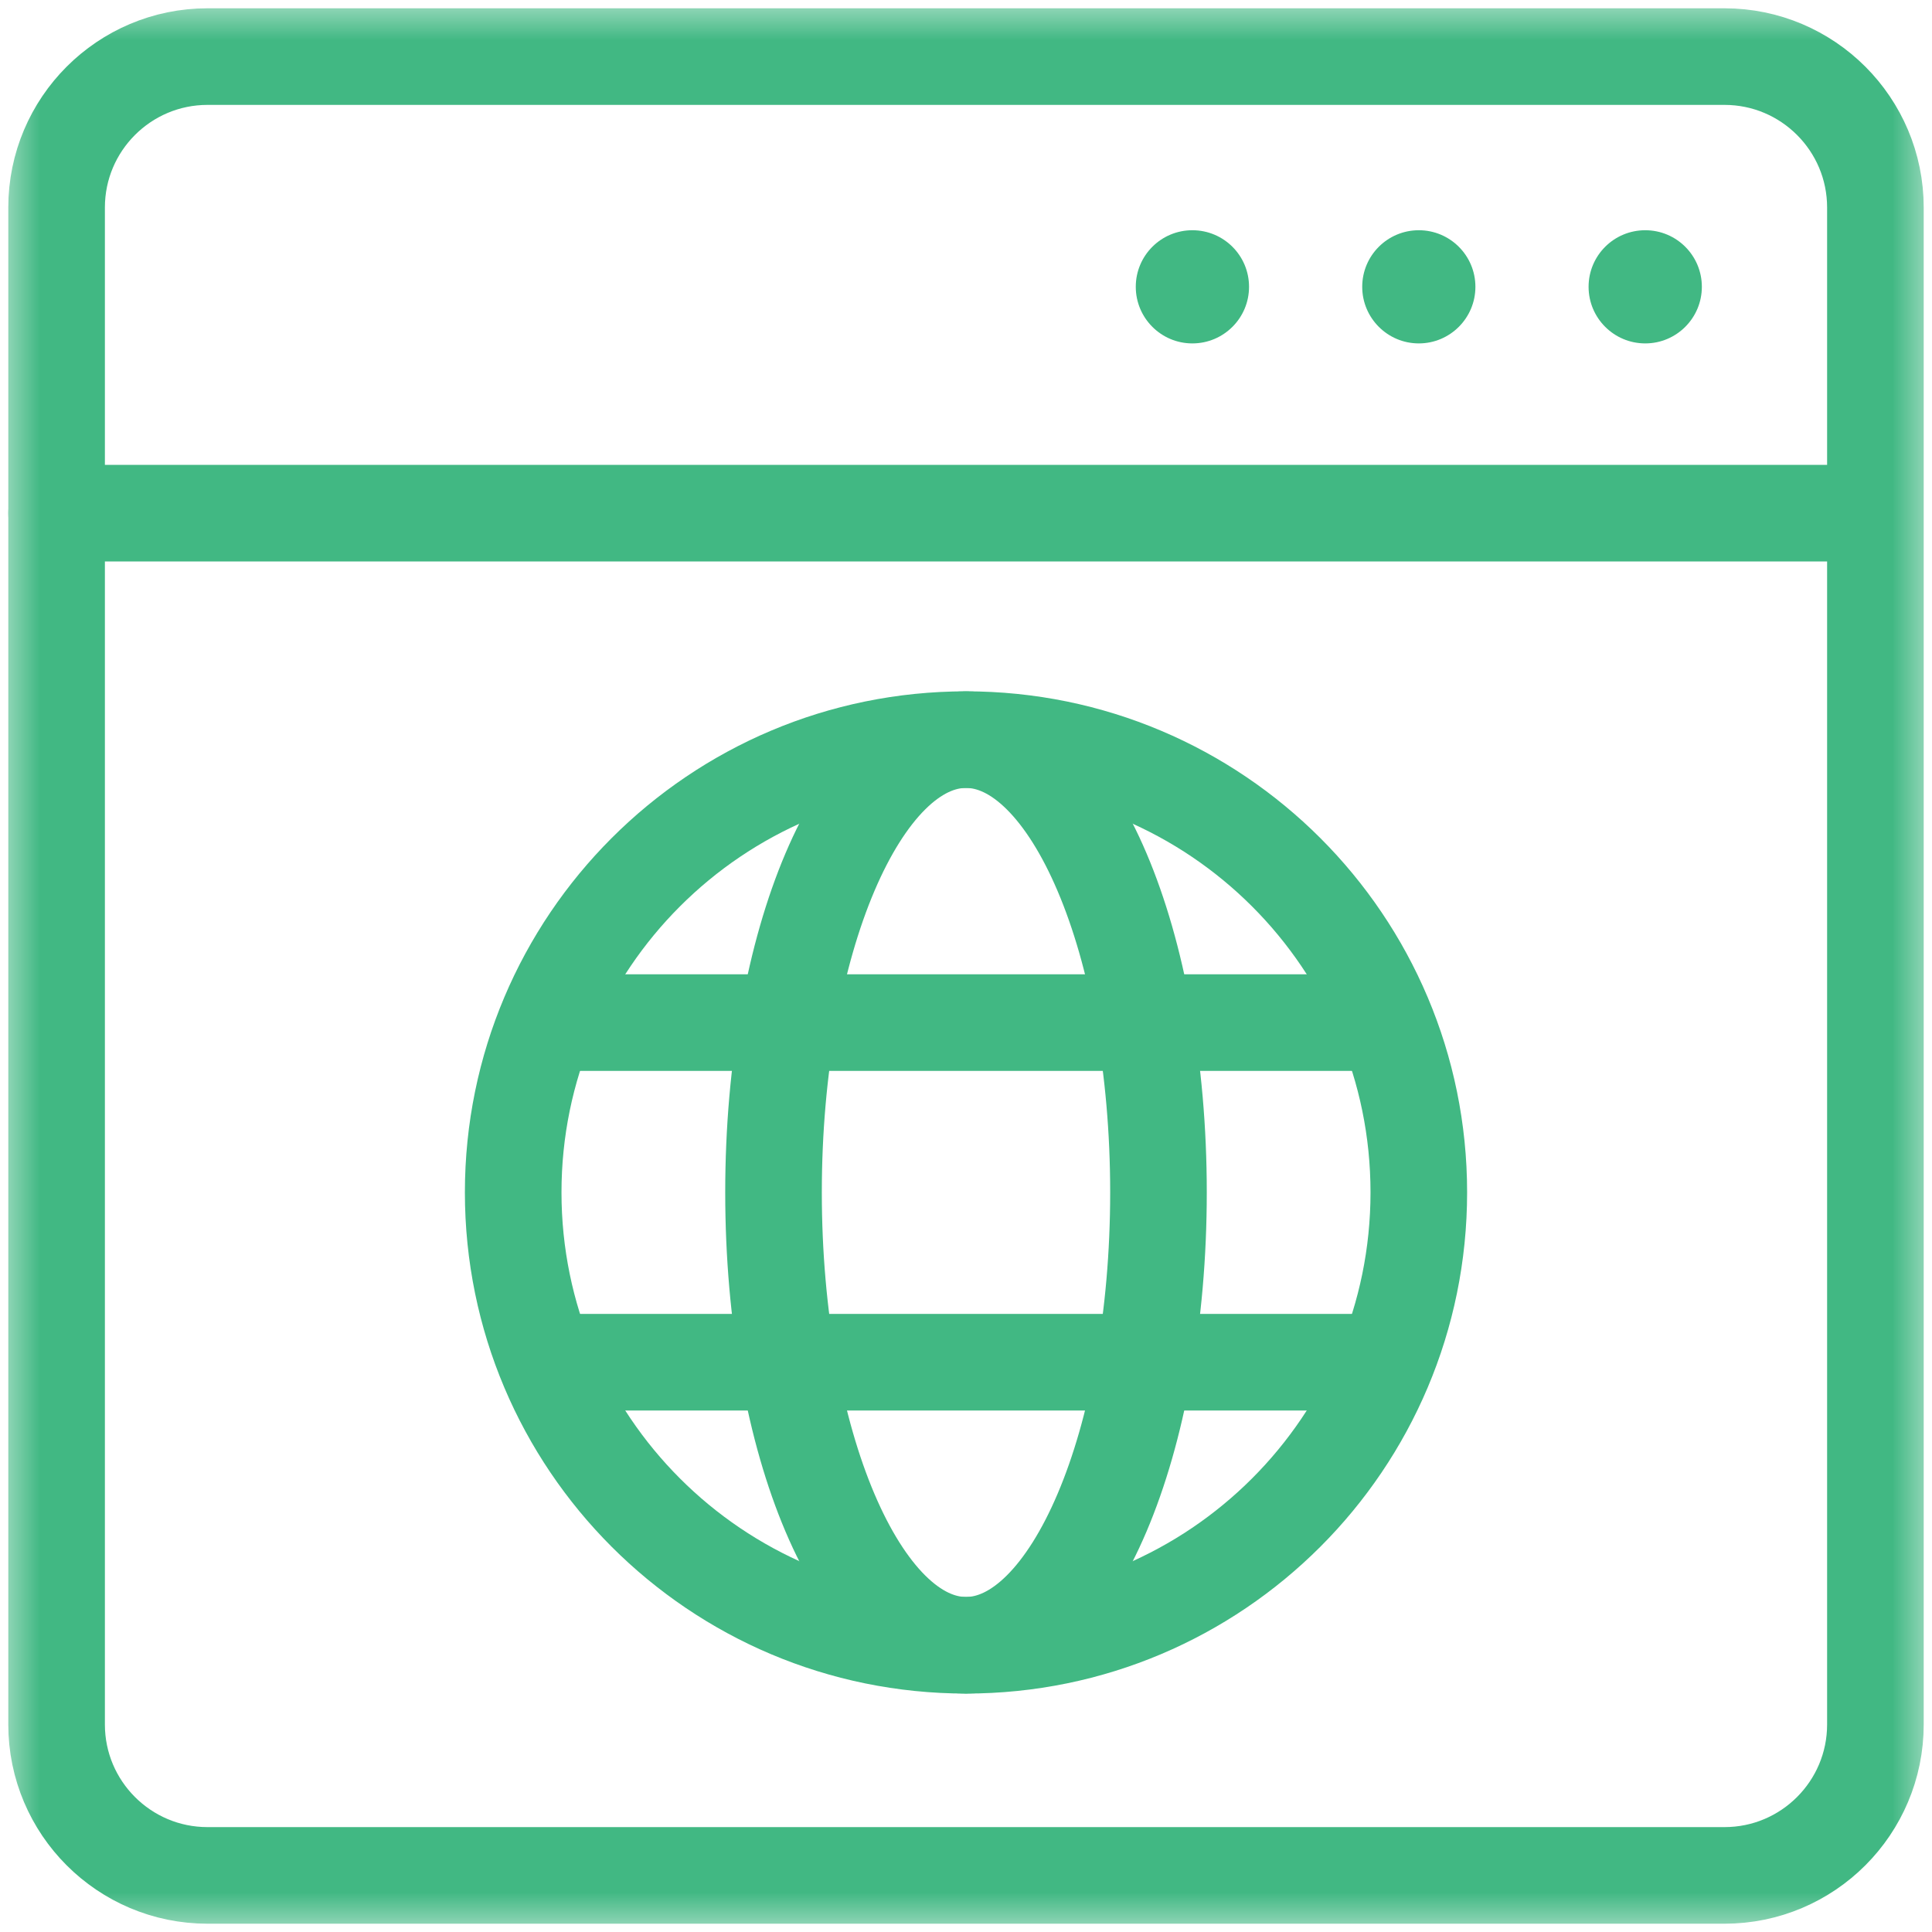
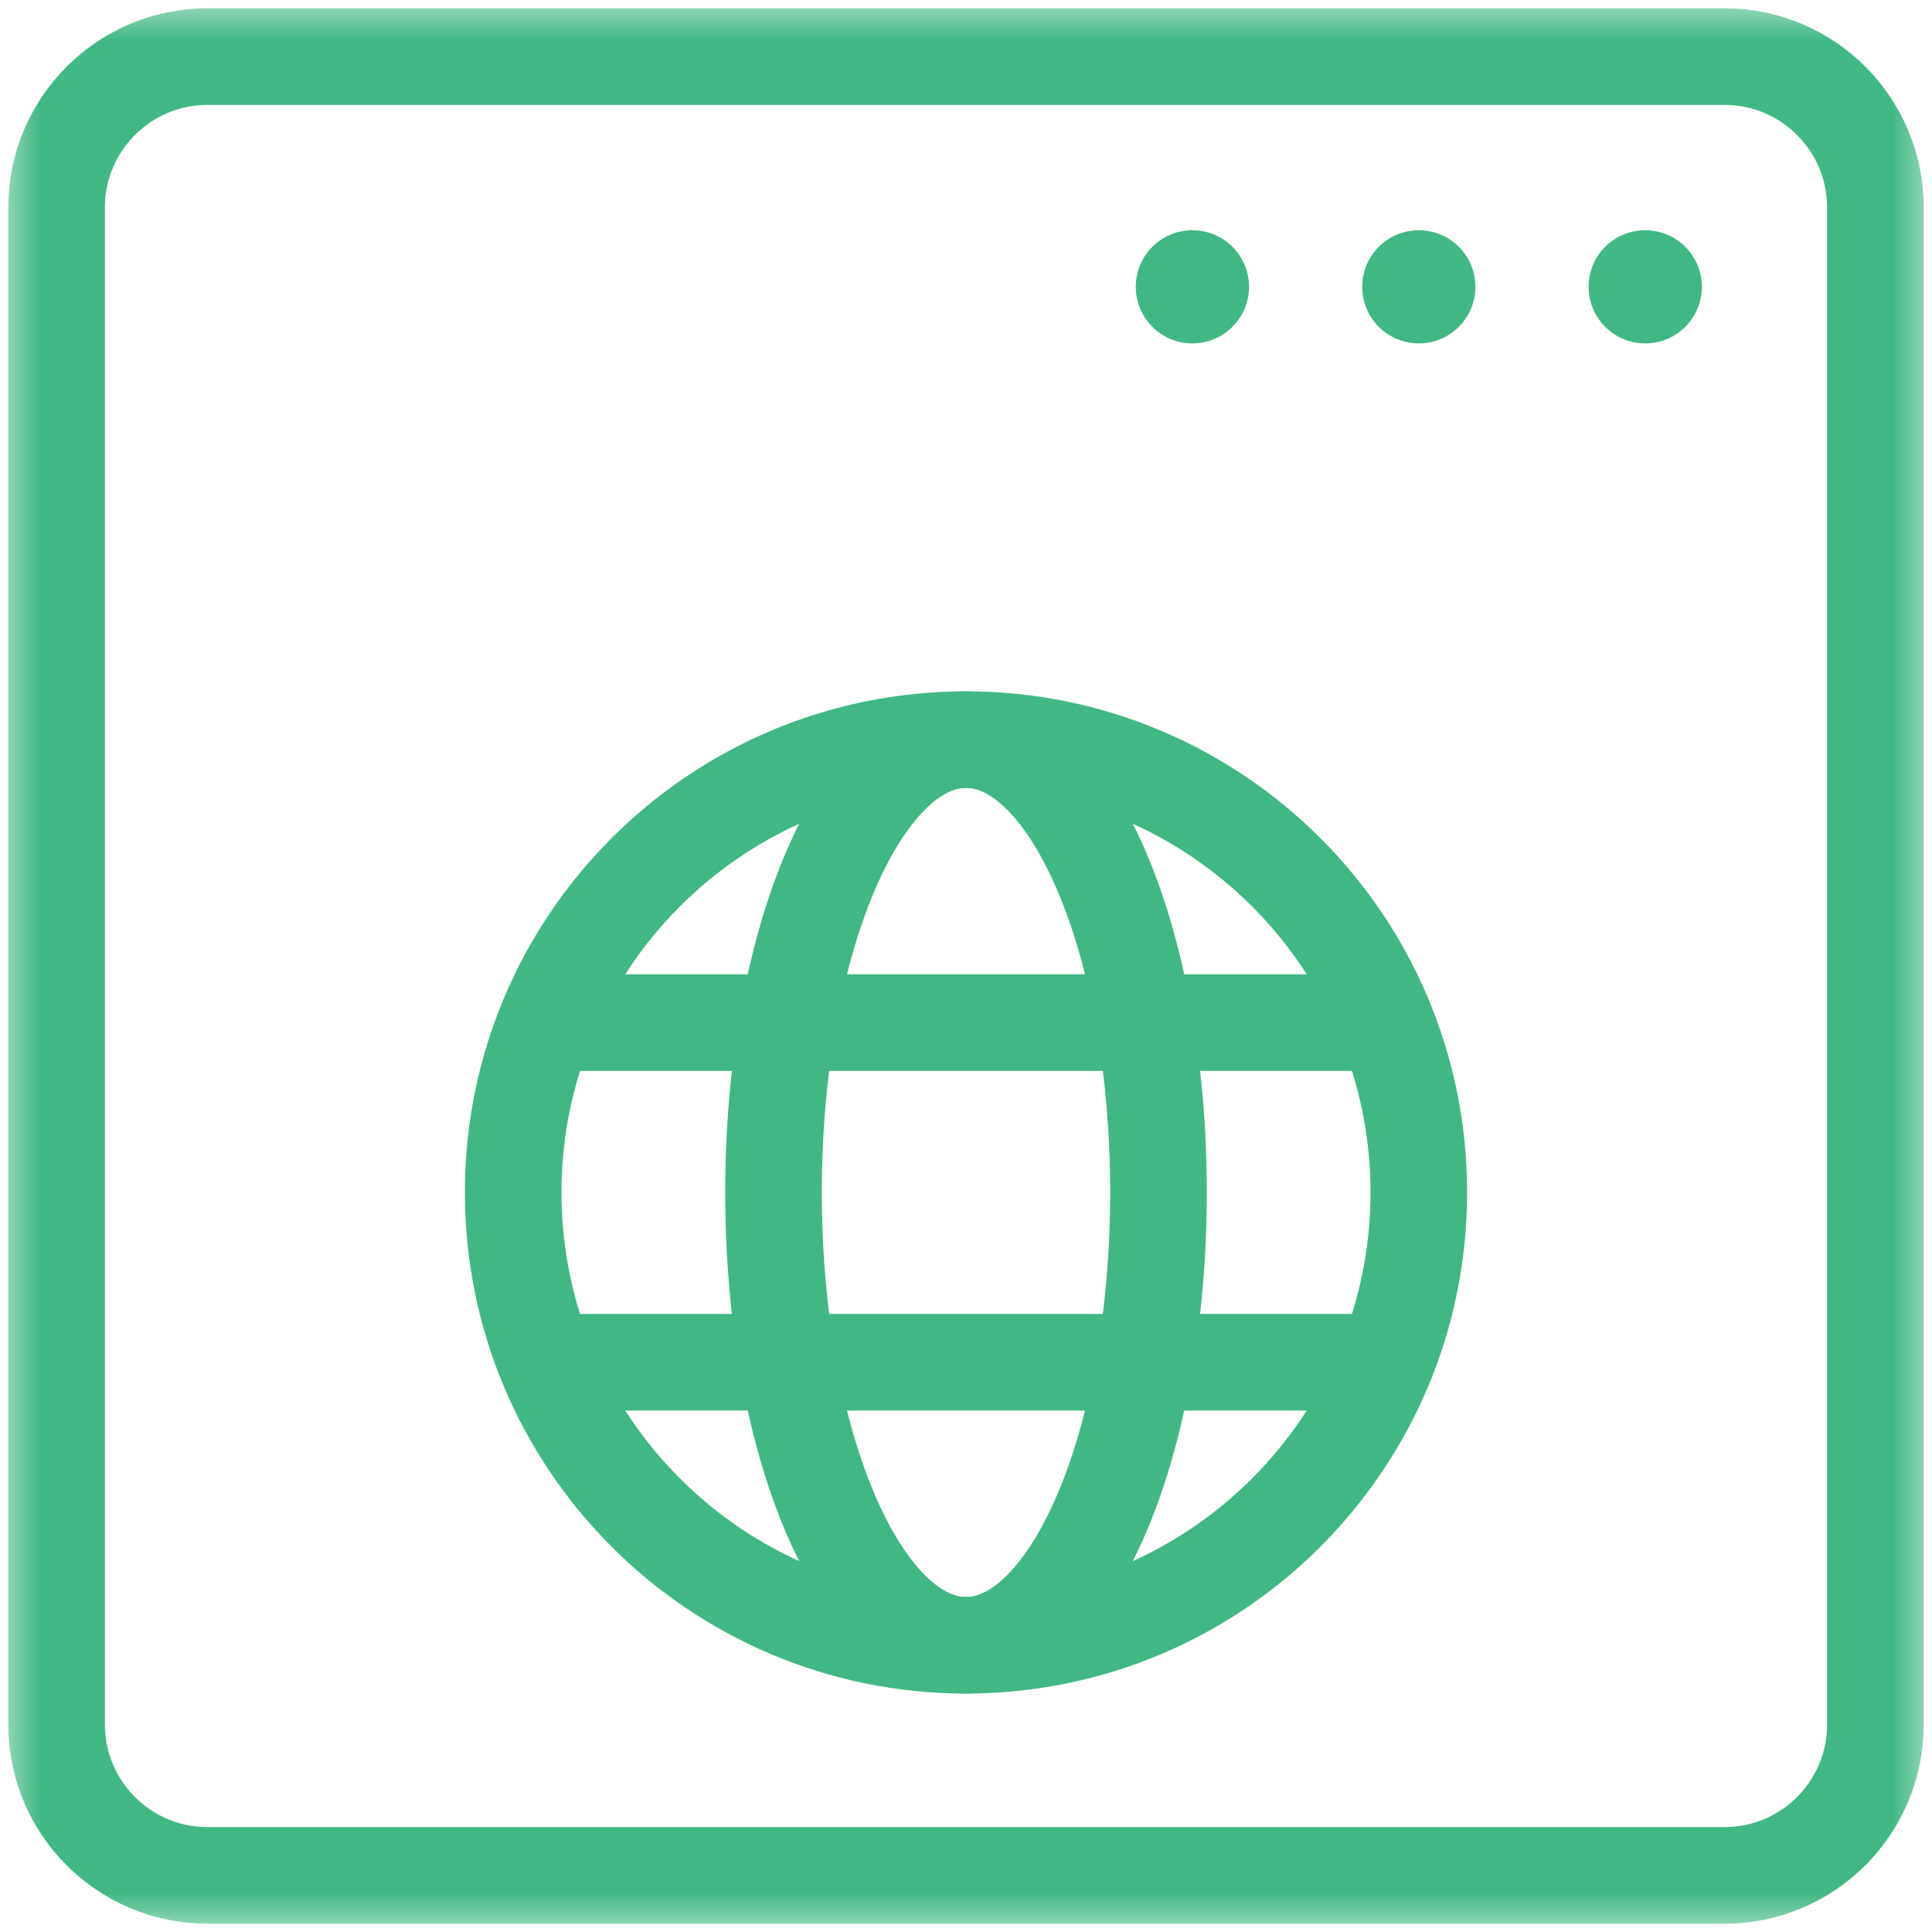
<svg xmlns="http://www.w3.org/2000/svg" width="24" height="24" viewBox="0 0 24 24" fill="none">
  <g clip-path="url(#clip0_25607_263)">
    <mask id="mask0_25607_263" style="mask-type:luminance" maskUnits="userSpaceOnUse" x="0" y="0" width="24" height="24">
-       <path d="M0 1.90735e-06H24V24H0V1.90735e-06Z" fill="white" />
+       <path d="M0 1.90735e-06H24V24H0V1.90735e-06" fill="white" />
    </mask>
    <g mask="url(#mask0_25607_263)">
      <path d="M21.422 23.297H2.578C1.543 23.297 0.703 22.457 0.703 21.422V2.578C0.703 1.543 1.543 0.703 2.578 0.703H21.422C22.457 0.703 23.297 1.543 23.297 2.578V21.422C23.297 22.457 22.457 23.297 21.422 23.297Z" stroke="#41B883" stroke-width="1.2" stroke-miterlimit="10" stroke-linecap="round" stroke-linejoin="round" />
-       <path d="M0.703 6.375H23.25" stroke="#41B883" stroke-width="1.2" stroke-miterlimit="10" stroke-linecap="round" stroke-linejoin="round" />
      <path d="M21.141 3.563C21.141 3.951 20.826 4.266 20.438 4.266C20.049 4.266 19.734 3.951 19.734 3.563C19.734 3.174 20.049 2.86 20.438 2.86C20.826 2.86 21.141 3.174 21.141 3.563Z" fill="#41B883" />
      <path d="M18.328 3.563C18.328 3.951 18.013 4.266 17.625 4.266C17.237 4.266 16.922 3.951 16.922 3.563C16.922 3.174 17.237 2.86 17.625 2.86C18.013 2.86 18.328 3.174 18.328 3.563Z" fill="#41B883" />
      <path d="M15.516 3.563C15.516 3.951 15.201 4.266 14.812 4.266C14.424 4.266 14.109 3.951 14.109 3.563C14.109 3.174 14.424 2.86 14.812 2.86C15.201 2.86 15.516 3.174 15.516 3.563Z" fill="#41B883" />
      <path d="M17.625 14.812C17.625 17.919 15.107 20.438 12 20.438C8.893 20.438 6.375 17.919 6.375 14.812C6.375 11.706 8.893 9.188 12 9.188C15.107 9.188 17.625 11.706 17.625 14.812Z" stroke="#41B883" stroke-width="1.2" stroke-miterlimit="10" stroke-linecap="round" stroke-linejoin="round" />
      <path d="M14.391 14.812C14.391 17.919 13.32 20.438 12 20.438C10.68 20.438 9.609 17.919 9.609 14.812C9.609 11.706 10.68 9.188 12 9.188C13.32 9.188 14.391 11.706 14.391 14.812Z" stroke="#41B883" stroke-width="1.2" stroke-miterlimit="10" stroke-linecap="round" stroke-linejoin="round" />
      <path d="M16.872 12.703H14.07H9.93H7.128" stroke="#41B883" stroke-width="1.2" stroke-miterlimit="10" stroke-linecap="round" stroke-linejoin="round" />
      <path d="M16.872 16.922H14.07H9.93H7.128" stroke="#41B883" stroke-width="1.2" stroke-miterlimit="10" stroke-linecap="round" stroke-linejoin="round" />
    </g>
  </g>
  <defs>
    <clipPath id="clip0_25607_263">
      <rect width="24" height="24" fill="white" />
    </clipPath>
  </defs>
</svg>